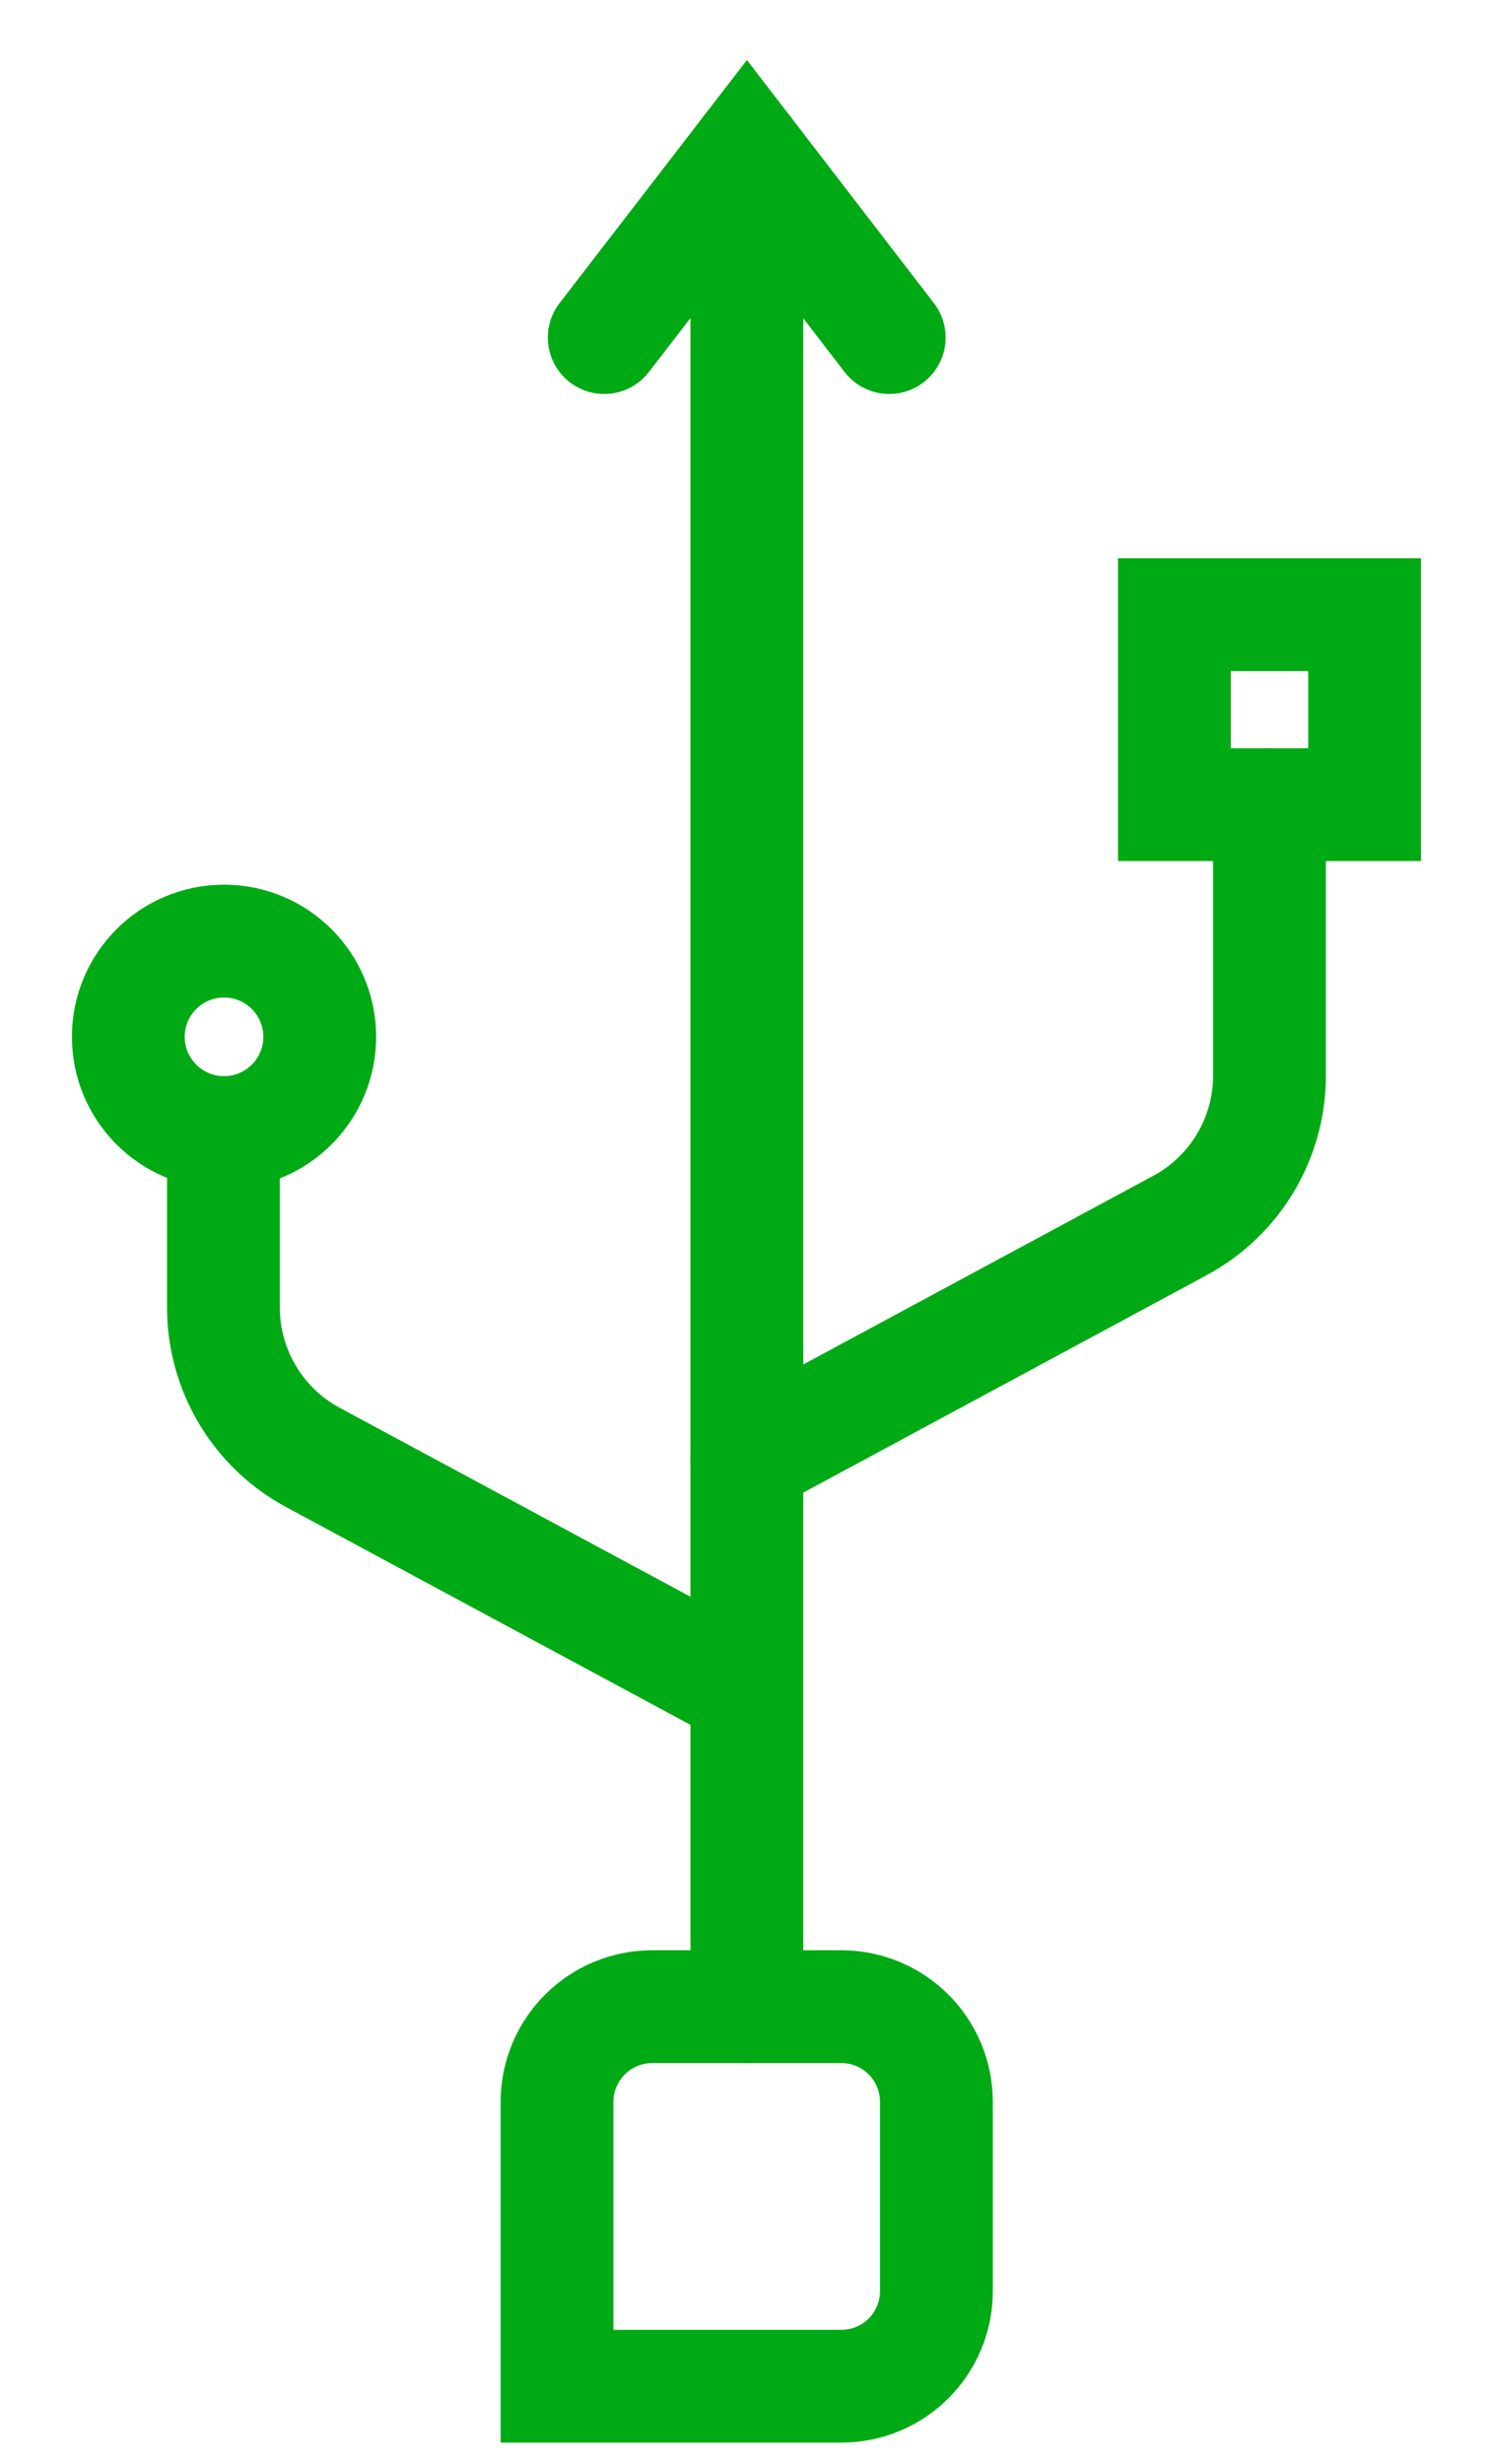
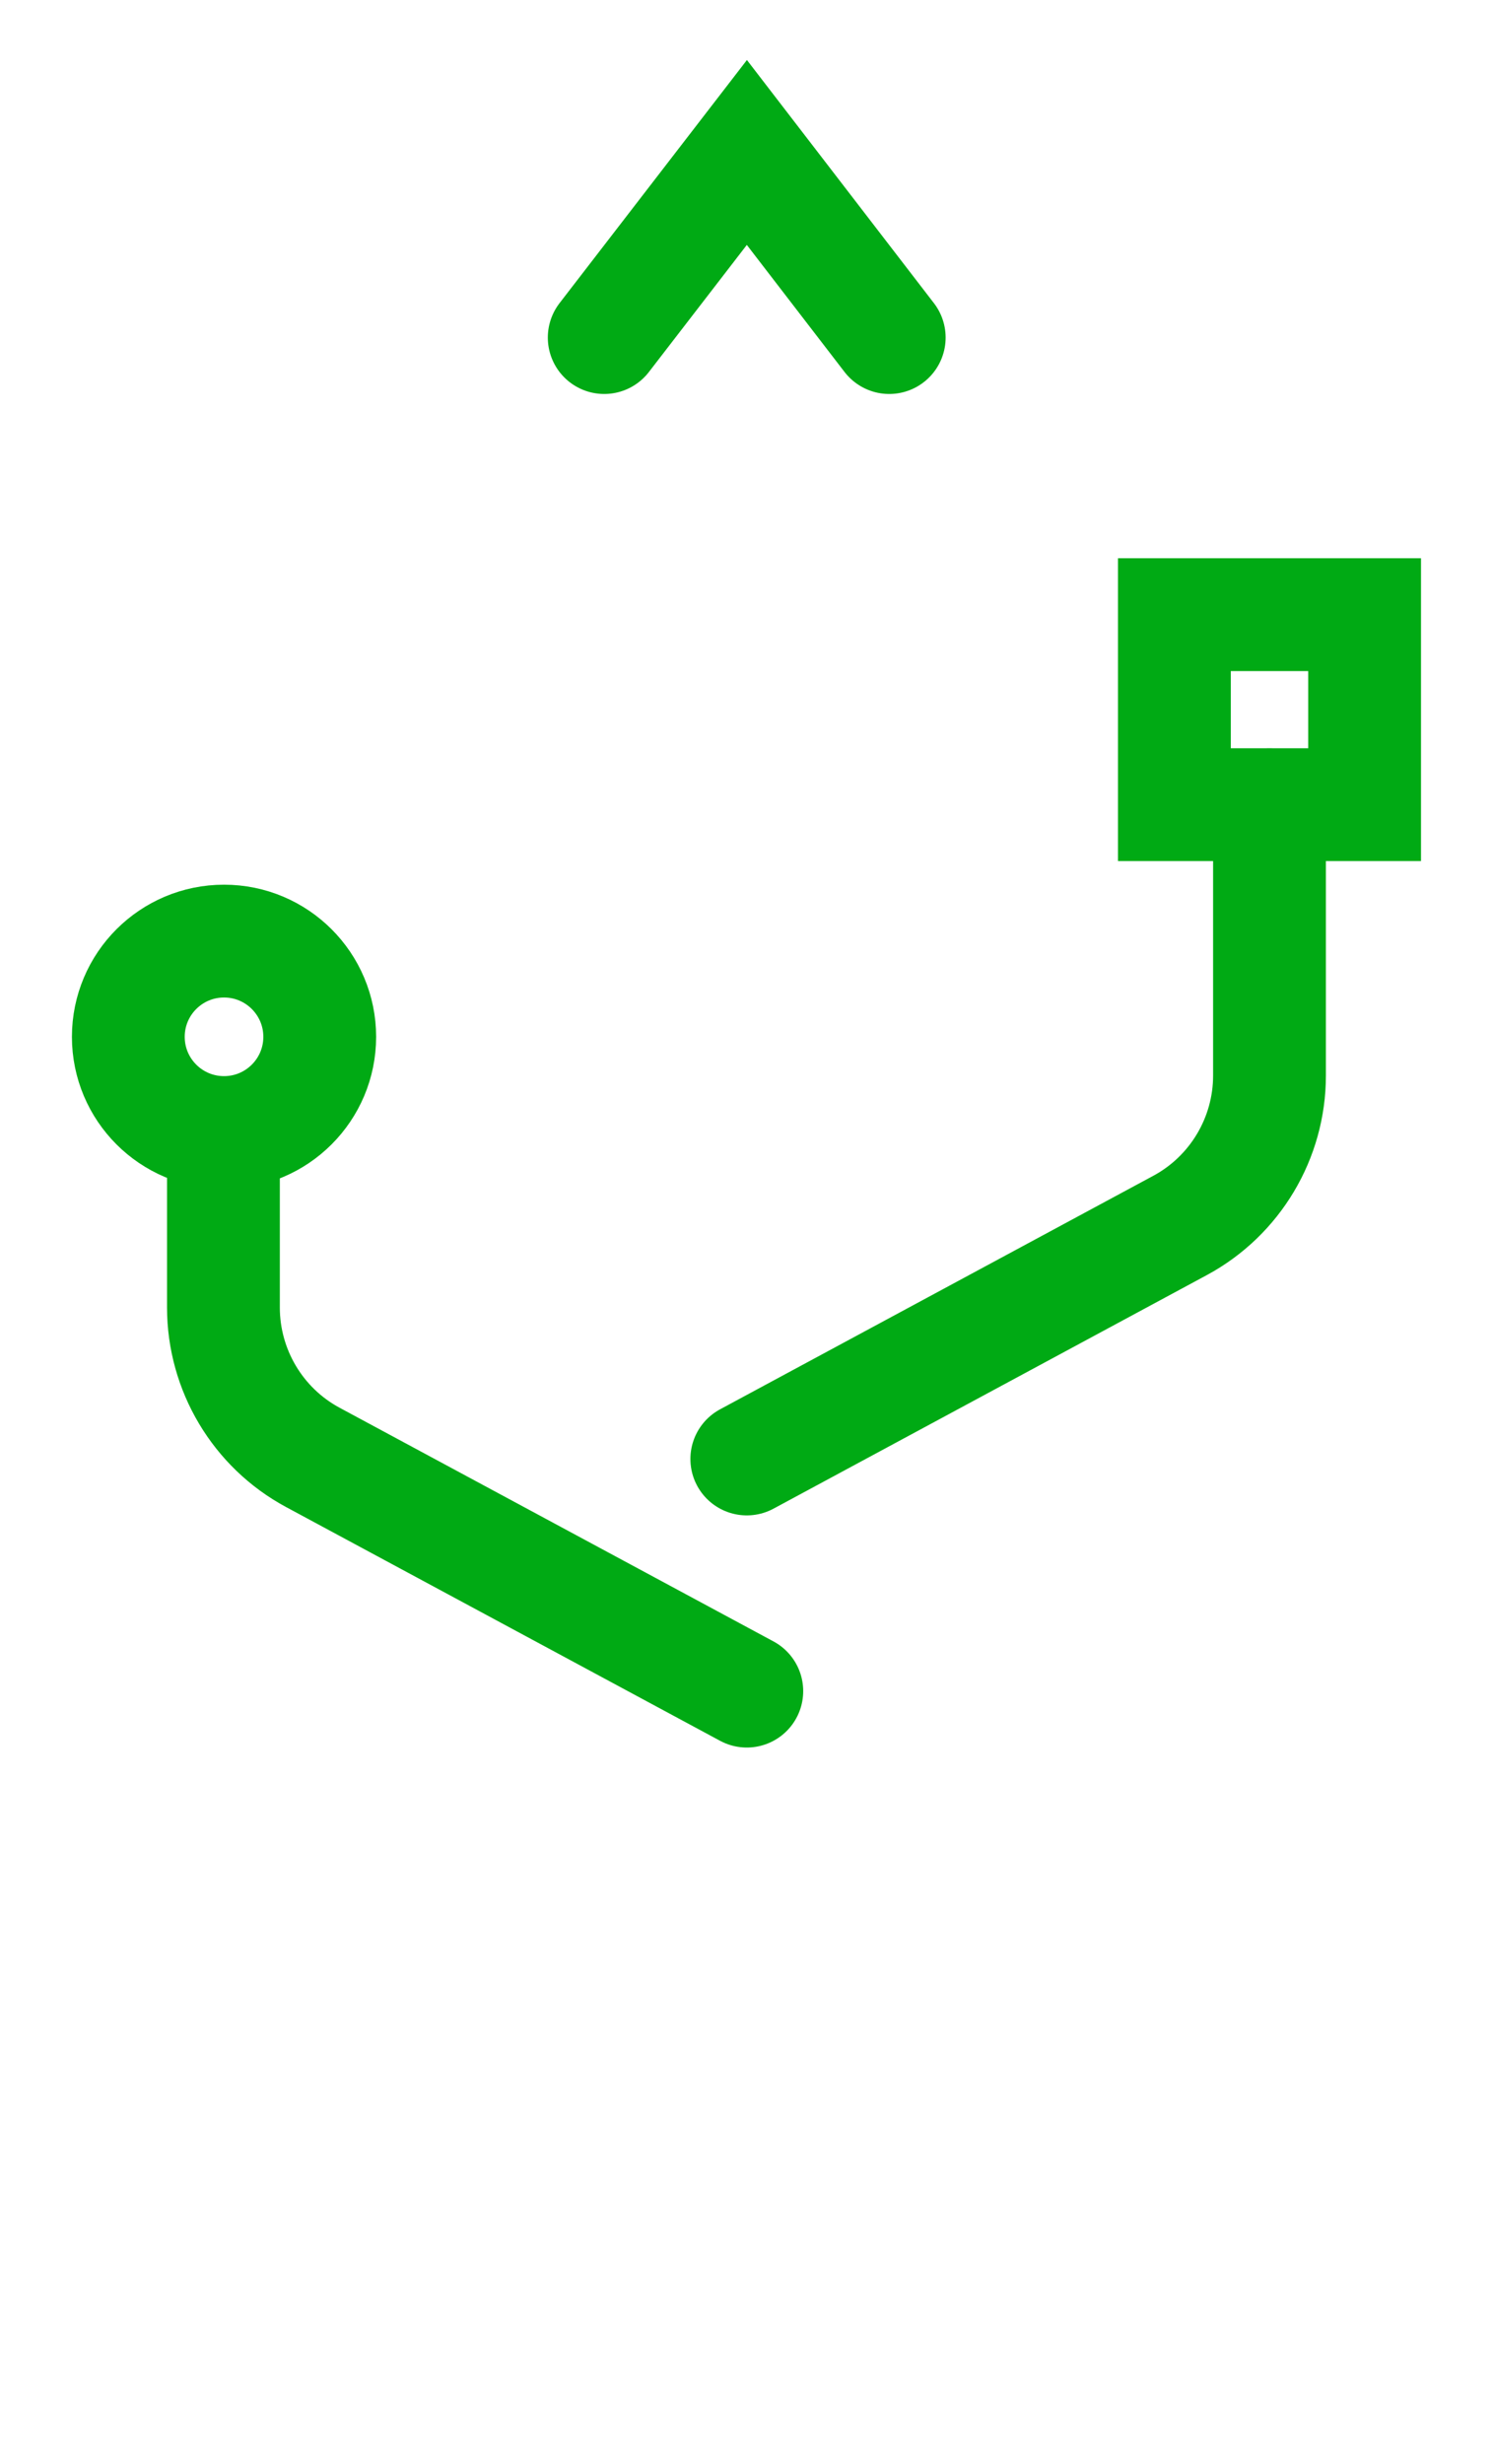
<svg xmlns="http://www.w3.org/2000/svg" width="20px" height="33px" viewBox="0 0 20 33" version="1.1">
  <title>rysys-jungtys@2x</title>
  <desc>Created with Sketch.</desc>
  <g id="Page-1" stroke="none" stroke-width="1" fill="none" fill-rule="evenodd">
    <g id="specifikacijos_ikonos" transform="translate(-55, -204)">
      <g id="rysys" transform="translate(49, 181)">
        <g id="rysys-jungtys" transform="translate(0, 24)">
          <rect id="container" fill="#FFFFFF" opacity="0" x="0" y="0" width="32" height="32" />
          <g id="fiziskie-savienojumi" stroke-width="1" transform="translate(7, 1)" stroke="#00AA14" stroke-linecap="round">
            <circle id="Oval" stroke-width="1.511" cx="2.001" cy="11.886" r="1.282" />
-             <line x1="9.005" y1="24.875" x2="9.005" y2="0.042" id="Path" stroke-width="1.511" />
            <polyline id="Path" stroke-width="1.511" points="7.094 2.521 9.005 0.042 10.912 2.521" />
            <rect id="Rectangle" stroke-width="1.511" x="14.732" y="6.232" width="2.548" height="2.545" />
            <path d="M16.006,8.778 L16.006,12.405 C16.006,13.243 15.545,14.014 14.81,14.411 L9.004,17.54" id="Path" stroke-width="1.511" />
            <path d="M1.993,13.416 L1.993,15.511 C1.993,16.349 2.453,17.122 3.191,17.519 L9.004,20.649" id="Path" stroke-width="1.511" />
-             <path d="M10.269,29.958 L6.462,29.958 L6.462,26.151 C6.462,25.445 7.033,24.875 7.738,24.875 L10.268,24.875 C10.975,24.875 11.544,25.445 11.544,26.151 L11.544,28.681 C11.545,29.388 10.976,29.958 10.269,29.958 Z" id="Path" stroke-width="1.511" />
          </g>
        </g>
      </g>
    </g>
  </g>
</svg>